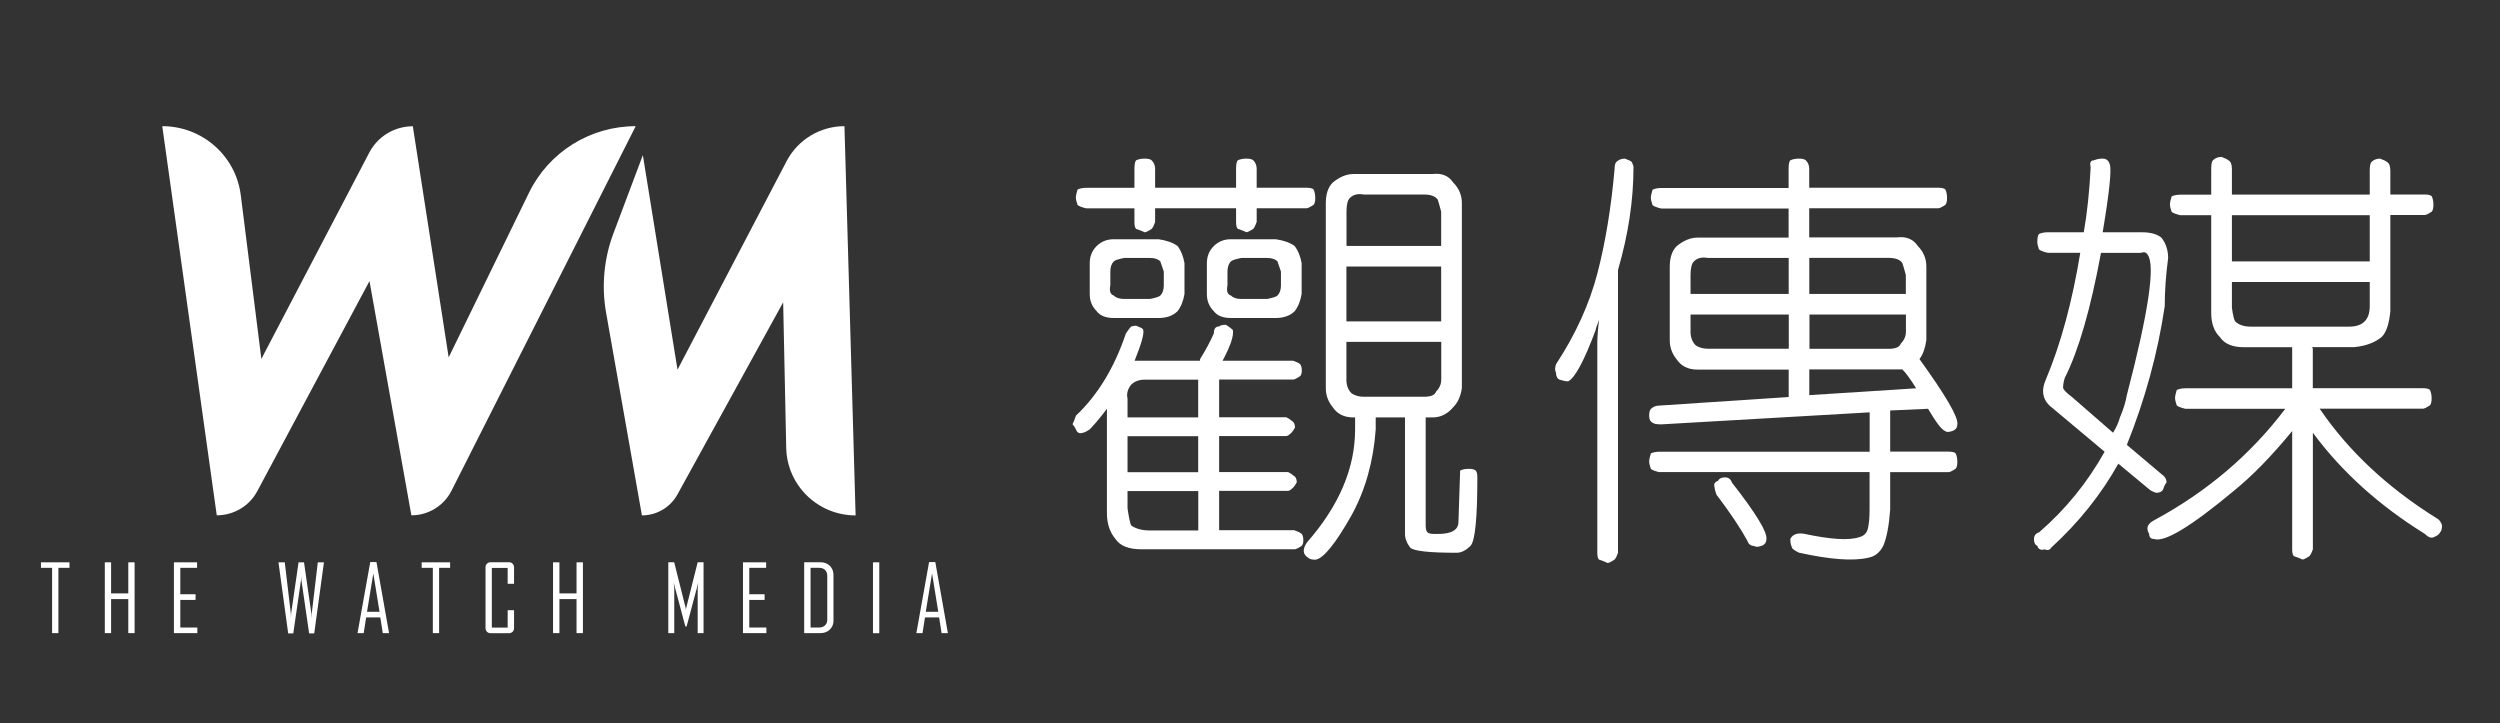
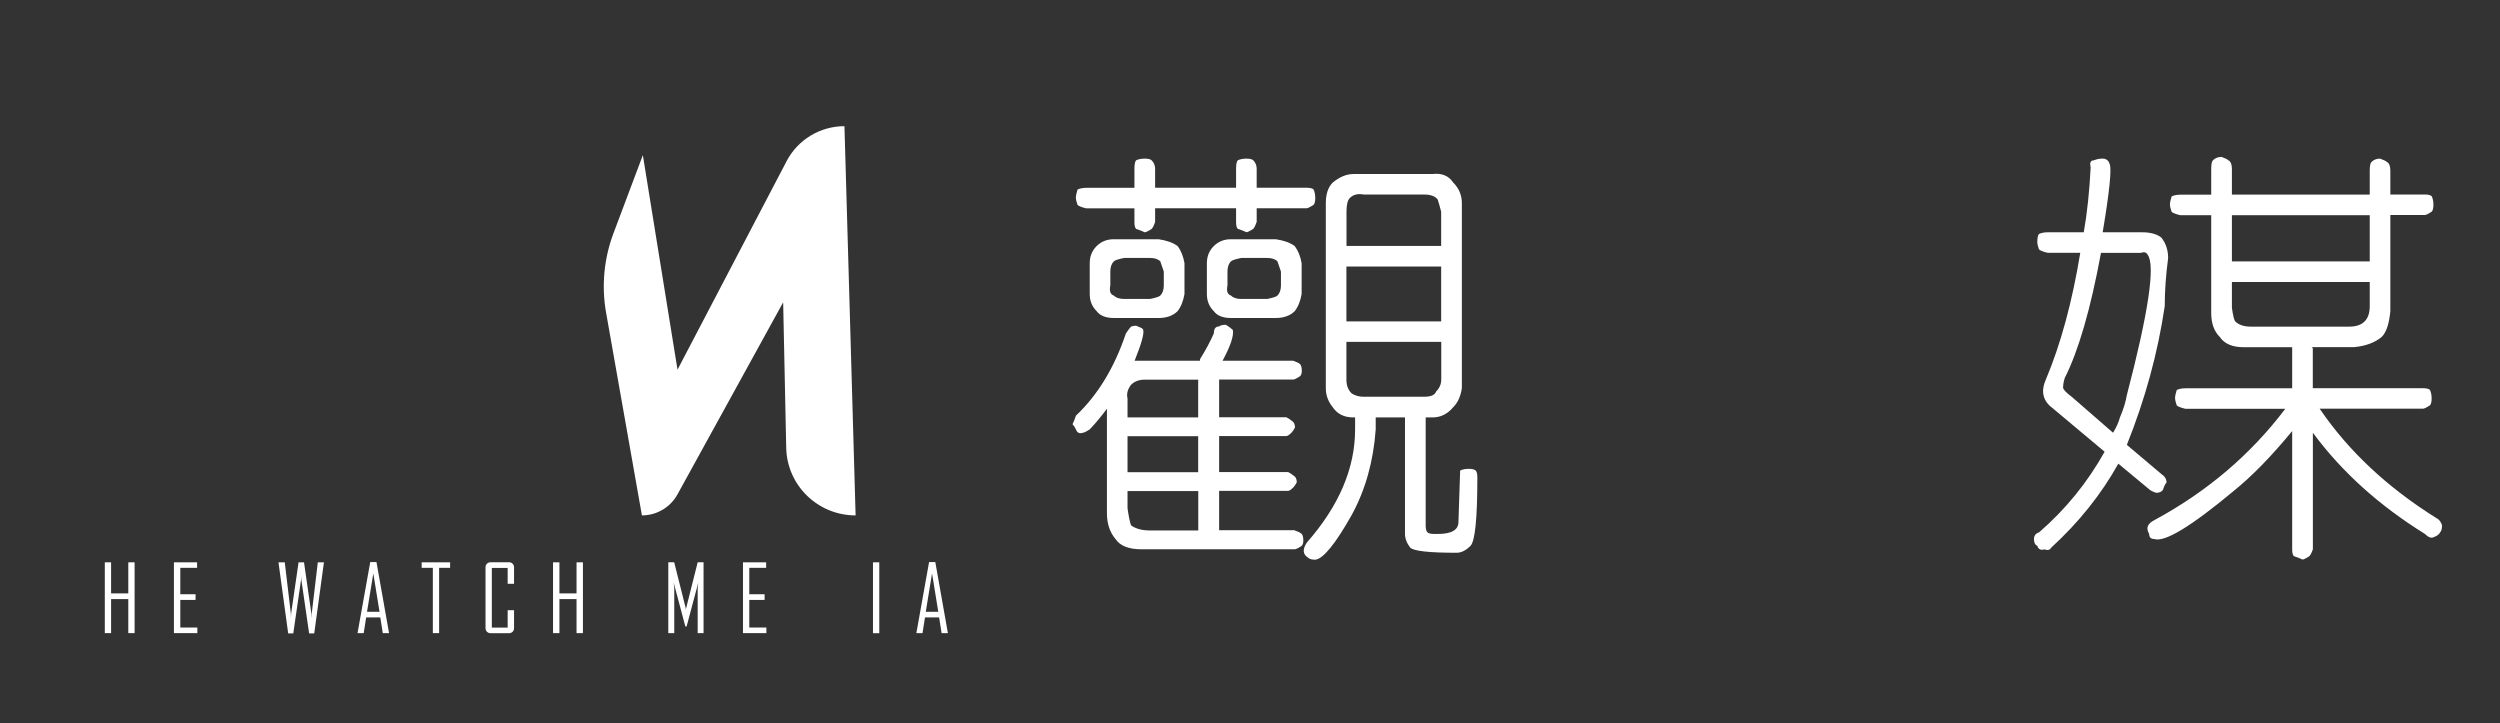
<svg xmlns="http://www.w3.org/2000/svg" width="242" height="70" viewBox="0 0 242 70" fill="none">
  <rect x="0" y="0" width="242" height="70" fill="#333333" stroke="none" />
-   <path d="M6.725 54.966H5.653V61.286H5.043V54.966H3.964V54.433H6.725V54.966Z" fill="white" />
  <path d="M13.029 61.286H12.419V57.991H10.754V61.286H10.145V54.433H10.754V57.441H12.419V54.433H13.029V61.286Z" fill="white" />
  <path d="M19.103 61.286H16.836V54.433H19.078V54.966H17.454V57.523H18.93V58.073H17.454V60.745H19.103V61.286Z" fill="white" />
  <path d="M31.357 54.433L30.418 61.311H29.923L29.173 56.138C29.173 56.048 29.165 55.917 29.157 55.736C29.157 55.827 29.149 55.966 29.14 56.138L28.39 61.311H27.896L26.956 54.433H27.566L28.151 59.376C28.151 59.491 28.16 59.647 28.168 59.868C28.168 59.753 28.168 59.597 28.184 59.376L28.901 54.433H29.429L30.138 59.376C30.146 59.491 30.146 59.647 30.154 59.868C30.154 59.753 30.162 59.597 30.179 59.376L30.764 54.433H31.357Z" fill="white" />
  <path d="M37.661 61.286H37.052L36.813 59.762H35.445L35.206 61.286H34.612V61.27L35.84 54.408H36.442L37.661 61.286ZM36.739 59.221L36.137 55.507L35.527 59.221H36.739Z" fill="white" />
  <path d="M43.57 54.966H42.507V61.286H41.898V54.966H40.818V54.433H43.57V54.966Z" fill="white" />
  <path d="M49.76 60.803C49.76 60.942 49.71 61.065 49.62 61.155C49.529 61.245 49.405 61.295 49.265 61.295H47.493C47.353 61.295 47.23 61.245 47.139 61.155C47.048 61.065 46.999 60.95 46.999 60.803V54.917C46.999 54.777 47.048 54.654 47.139 54.564C47.23 54.474 47.345 54.425 47.493 54.425H49.265C49.405 54.425 49.529 54.474 49.62 54.564C49.71 54.654 49.76 54.769 49.76 54.917V56.515H49.142V54.974H47.609V60.754H49.142V59.065H49.76V60.803Z" fill="white" />
  <path d="M56.427 61.286H55.809V57.991H54.152V61.286H53.534V54.433H54.152V57.441H55.809V54.433H56.427V61.286Z" fill="white" />
  <path d="M68.112 61.286H67.536V56.941C67.536 56.876 67.552 56.704 67.593 56.401L66.464 60.639H66.341L65.212 56.401C65.253 56.704 65.269 56.884 65.269 56.941V61.286H64.692V54.425H65.261L66.382 58.884C66.39 58.909 66.39 58.975 66.398 59.081C66.398 59.04 66.406 58.975 66.415 58.884L67.536 54.425H68.104V61.286H68.112Z" fill="white" />
  <path d="M74.186 61.286H71.92V54.433H74.162V54.966H72.53V57.523H74.013V58.073H72.53V60.745H74.186V61.286Z" fill="white" />
-   <path d="M80.688 60.048C80.688 60.409 80.573 60.704 80.326 60.942C80.087 61.172 79.782 61.286 79.419 61.286H77.845V54.425H79.419C79.79 54.425 80.087 54.54 80.326 54.769C80.565 54.999 80.68 55.302 80.68 55.663V60.048H80.688ZM80.079 59.983V55.72C80.079 55.499 80.004 55.31 79.864 55.171C79.724 55.031 79.535 54.966 79.312 54.966H78.463V60.745H79.279C79.518 60.745 79.708 60.68 79.856 60.54C80.004 60.409 80.079 60.221 80.079 59.983Z" fill="white" />
  <path d="M85.114 54.433H84.504V61.294H85.114V54.433Z" fill="white" />
  <path d="M91.756 61.286H91.146L90.907 59.762H89.539L89.3 61.286H88.707V61.27L89.935 54.408H90.537L91.756 61.286ZM90.825 59.221L90.223 55.507L89.614 59.221H90.825Z" fill="white" />
-   <path d="M61.536 12.214C57.136 12.214 53.13 14.715 51.21 18.65L43.431 34.594L39.961 12.223C38.189 12.223 36.566 13.206 35.75 14.764L25.3 34.742L23.306 18.887C22.828 15.075 19.573 12.214 15.707 12.214L20.982 49.883C22.63 49.883 24.146 48.981 24.913 47.53L35.766 27.208L39.821 49.883C41.461 49.883 42.961 48.965 43.703 47.506L61.536 12.214Z" fill="white" />
  <path d="M81.743 12.214C79.395 12.214 77.236 13.518 76.148 15.592L65.583 35.783L62.228 15.018L59.377 22.601C58.462 25.044 58.215 27.692 58.668 30.258L62.138 49.891C63.572 49.891 64.882 49.113 65.574 47.867L75.81 29.266L76.106 43.35C76.181 46.981 79.164 49.891 82.823 49.891L81.743 12.214Z" fill="white" />
  <path d="M125.331 51.35C125.66 51.457 125.883 51.572 125.998 51.678C126.105 51.785 126.163 52.006 126.163 52.342C126.163 52.564 126.105 52.728 125.998 52.843C125.668 53.064 125.438 53.17 125.331 53.17H110.488C109.26 53.17 108.428 52.843 107.983 52.178C107.423 51.514 107.151 50.687 107.151 49.686V39.57C106.483 40.456 105.923 41.12 105.486 41.562C105.148 41.784 104.926 41.89 104.818 41.89C104.489 42.005 104.258 41.89 104.151 41.562C104.036 41.341 103.928 41.177 103.821 41.062C103.928 40.841 104.044 40.562 104.151 40.234C106.261 38.242 107.876 35.586 108.988 32.274C109.211 31.946 109.376 31.725 109.491 31.61C109.821 31.504 110.043 31.504 110.159 31.61C110.488 31.725 110.661 31.832 110.661 31.938C110.769 32.266 110.497 33.266 109.829 34.922H109.994H116.166V34.758C116.719 33.873 117.164 33.045 117.502 32.266C117.502 31.823 117.666 31.602 118.004 31.602C118.111 31.495 118.342 31.438 118.672 31.438C119.01 31.659 119.224 31.823 119.339 31.938C119.446 32.496 119.117 33.487 118.342 34.922H125.182C125.52 35.037 125.734 35.144 125.85 35.25C125.957 35.365 126.015 35.578 126.015 35.914C126.015 36.135 125.957 36.299 125.85 36.414C125.52 36.636 125.289 36.742 125.182 36.742H118.012V40.39H124.515C124.737 40.505 124.902 40.611 125.017 40.718C125.24 40.833 125.355 41.054 125.355 41.382C125.24 41.603 125.133 41.767 125.017 41.882C124.795 42.103 124.63 42.21 124.515 42.21H118.012V45.694H124.688C124.91 45.809 125.075 45.915 125.19 46.022C125.413 46.137 125.528 46.35 125.528 46.686C125.413 46.907 125.306 47.071 125.19 47.186C124.968 47.407 124.803 47.514 124.688 47.514H118.012V51.326H125.331V51.35ZM111.815 20.166V21.494C111.7 21.822 111.593 22.052 111.477 22.158C111.148 22.38 110.917 22.486 110.81 22.486C110.587 22.38 110.307 22.265 109.977 22.158C109.862 22.052 109.813 21.83 109.813 21.494V20.166H105.14C104.695 20.059 104.415 19.945 104.308 19.838C104.192 19.51 104.143 19.289 104.143 19.174C104.143 18.953 104.2 18.674 104.308 18.346C104.53 18.24 104.81 18.182 105.14 18.182H109.813V16.346C109.813 15.903 109.87 15.624 109.977 15.518C110.2 15.411 110.48 15.354 110.81 15.354C111.148 15.354 111.362 15.411 111.477 15.518C111.7 15.739 111.815 16.018 111.815 16.346V18.174H119.652V16.346C119.652 15.903 119.71 15.624 119.817 15.518C120.04 15.411 120.32 15.354 120.65 15.354C120.979 15.354 121.202 15.411 121.317 15.518C121.54 15.739 121.647 16.018 121.647 16.346V18.174H126.484C126.814 18.174 127.036 18.231 127.152 18.338C127.259 18.559 127.317 18.838 127.317 19.166C127.317 19.502 127.259 19.723 127.152 19.83C126.814 20.051 126.591 20.158 126.484 20.158H121.647V21.486C121.531 21.814 121.424 22.043 121.317 22.15C120.979 22.371 120.757 22.478 120.65 22.478C120.427 22.371 120.147 22.256 119.817 22.15C119.702 22.043 119.652 21.822 119.652 21.486V20.158H111.815V20.166ZM107.818 30.782C107.035 30.782 106.483 30.561 106.154 30.118C105.708 29.675 105.486 29.126 105.486 28.462V25.478C105.486 24.814 105.708 24.265 106.154 23.822C106.599 23.38 107.151 23.158 107.818 23.158H108.815H112.153C112.928 23.273 113.546 23.486 113.991 23.822C114.329 24.265 114.543 24.814 114.658 25.478V28.462C114.543 29.126 114.329 29.684 113.991 30.118C113.546 30.561 112.936 30.782 112.153 30.782H107.818ZM108.815 24.97C108.255 25.085 107.925 25.191 107.818 25.298C107.596 25.519 107.48 25.855 107.48 26.29V27.618C107.365 28.175 107.48 28.503 107.818 28.61C108.041 28.831 108.37 28.938 108.815 28.938H111.321C111.873 28.831 112.211 28.716 112.318 28.61C112.54 28.389 112.656 28.061 112.656 27.618V26.29C112.54 25.962 112.433 25.626 112.318 25.298C112.095 25.077 111.757 24.97 111.321 24.97H108.815ZM115.985 36.75H110.818C110.258 36.75 109.821 36.914 109.483 37.25C109.145 37.693 109.038 38.136 109.145 38.578V40.407H115.985V36.75ZM115.985 42.226H109.145V45.71H115.985V42.226ZM115.985 47.538H109.145V49.194C109.252 49.965 109.368 50.523 109.483 50.85C109.928 51.178 110.538 51.35 111.321 51.35H115.993V47.538H115.985ZM119.158 30.782C118.375 30.782 117.823 30.561 117.493 30.118C117.048 29.675 116.826 29.126 116.826 28.462V25.478C116.826 24.814 117.048 24.265 117.493 23.822C117.938 23.38 118.49 23.158 119.158 23.158H120.155H123.493C124.267 23.273 124.886 23.486 125.331 23.822C125.66 24.265 125.883 24.814 125.998 25.478V28.462C125.883 29.126 125.668 29.684 125.331 30.118C124.886 30.561 124.276 30.782 123.493 30.782H119.158ZM120.155 24.97C119.595 25.085 119.265 25.191 119.158 25.298C118.935 25.519 118.82 25.855 118.82 26.29V27.618C118.705 28.175 118.82 28.503 119.158 28.61C119.38 28.831 119.71 28.938 120.155 28.938H122.66C123.213 28.831 123.55 28.716 123.658 28.61C123.88 28.389 123.996 28.061 123.996 27.618V26.29C123.88 25.962 123.773 25.626 123.658 25.298C123.435 25.077 123.097 24.97 122.66 24.97H120.155ZM133.168 40.407V41.571C132.945 44.669 132.171 47.432 130.836 49.867C129.278 52.629 128.108 54.072 127.333 54.179C127.004 54.179 126.773 54.121 126.666 54.015C126.105 53.679 126.056 53.187 126.501 52.523C129.608 48.981 131.174 45.333 131.174 41.571V40.407H131.009C130.119 40.407 129.451 40.078 129.006 39.414C128.561 38.865 128.339 38.25 128.339 37.586V19.666C128.339 18.781 128.561 18.117 129.006 17.674C129.674 17.125 130.341 16.846 131.009 16.846H132.006H138.673C139.563 16.739 140.23 17.01 140.675 17.674C141.228 18.231 141.508 18.895 141.508 19.666V37.586C141.392 38.357 141.121 38.972 140.675 39.414C140.115 40.078 139.448 40.407 138.673 40.407H138.005V50.859C138.005 51.187 138.063 51.408 138.17 51.523C138.277 51.629 138.5 51.687 138.838 51.687C138.945 51.687 139.06 51.687 139.176 51.687C140.511 51.687 141.178 51.301 141.178 50.523C141.285 47.317 141.343 45.653 141.343 45.547C141.566 45.44 141.846 45.383 142.175 45.383C142.505 45.383 142.728 45.44 142.843 45.547C142.95 45.661 143.008 45.874 143.008 46.211C143.008 50.195 142.785 52.4 142.34 52.843C141.895 53.285 141.45 53.507 141.005 53.507C138.335 53.507 136.835 53.343 136.506 53.007C136.168 52.564 136.003 52.121 136.003 51.678V40.407H133.168ZM139.505 23.814V20.494C139.39 20.051 139.283 19.666 139.176 19.33C138.953 19.002 138.508 18.83 137.841 18.83H132.006C131.445 18.723 131.009 18.83 130.671 19.158C130.448 19.379 130.341 19.822 130.341 20.486V23.806H139.505V23.814ZM139.505 31.11V25.798H130.333V31.11H139.505ZM130.333 33.102V36.75C130.333 37.308 130.498 37.742 130.836 38.078C131.174 38.3 131.561 38.406 132.006 38.406H137.841C138.508 38.406 138.895 38.242 139.011 37.906C139.34 37.578 139.514 37.185 139.514 36.742V33.094H130.333V33.102Z" fill="white" />
-   <path d="M154.801 30.946C154.578 31.504 154.463 31.832 154.463 31.938C153.35 34.922 152.46 36.586 151.793 36.914C151.57 36.914 151.29 36.857 150.961 36.75C150.738 36.644 150.623 36.422 150.623 36.086C150.507 35.865 150.507 35.586 150.623 35.258C152.51 32.381 153.845 29.454 154.628 26.462C155.403 23.478 155.963 20.101 156.293 16.346C156.293 16.018 156.35 15.797 156.457 15.682C156.68 15.461 156.96 15.354 157.29 15.354C157.619 15.469 157.842 15.575 157.957 15.682C158.064 15.903 158.122 16.067 158.122 16.182C158.122 19.387 157.619 22.707 156.622 26.134V53.507C156.507 53.834 156.4 54.056 156.284 54.17C155.955 54.392 155.724 54.498 155.617 54.498C155.394 54.384 155.114 54.277 154.784 54.17C154.669 54.056 154.62 53.843 154.62 53.507V33.102C154.636 32.438 154.686 31.725 154.801 30.946ZM160.636 45.71C160.191 45.604 159.91 45.489 159.803 45.383C159.688 45.046 159.638 44.833 159.638 44.718C159.638 44.497 159.696 44.218 159.803 43.891C160.026 43.784 160.306 43.727 160.636 43.727H180.983V39.915L160.8 41.079C160.355 41.079 160.075 41.021 159.968 40.915C159.746 40.808 159.638 40.587 159.638 40.251C159.638 39.915 159.696 39.701 159.803 39.587C160.026 39.365 160.306 39.259 160.636 39.259L173.146 38.431V35.775H164.303C163.413 35.775 162.745 35.447 162.3 34.783C161.855 34.233 161.633 33.619 161.633 32.955V25.823C161.633 24.937 161.855 24.273 162.3 23.831C162.968 23.281 163.635 23.003 164.303 23.003H165.3H173.137V20.183H160.8C160.355 20.076 160.075 19.961 159.968 19.855C159.853 19.527 159.803 19.305 159.803 19.191C159.803 18.969 159.861 18.691 159.968 18.363C160.191 18.256 160.471 18.199 160.8 18.199H173.137V16.346C173.137 15.903 173.195 15.624 173.302 15.518C173.525 15.411 173.805 15.354 174.135 15.354C174.464 15.354 174.687 15.411 174.802 15.518C175.025 15.739 175.132 16.018 175.132 16.346V18.174H187.642C187.971 18.174 188.194 18.231 188.309 18.338C188.416 18.559 188.474 18.838 188.474 19.166C188.474 19.502 188.416 19.723 188.309 19.83C187.98 20.051 187.749 20.158 187.642 20.158H175.132V22.978H183.637C184.527 22.871 185.194 23.142 185.639 23.806C186.191 24.363 186.471 25.027 186.471 25.798V32.93C186.356 33.709 186.142 34.316 185.804 34.758C188.359 38.3 189.578 40.398 189.471 41.062C189.471 41.39 189.306 41.62 188.969 41.726C188.639 41.841 188.408 41.841 188.301 41.726C187.971 41.62 187.411 40.898 186.636 39.57L182.969 39.734V43.718H188.639C188.969 43.718 189.191 43.776 189.306 43.882C189.414 44.104 189.471 44.382 189.471 44.71C189.471 45.038 189.414 45.268 189.306 45.374C188.969 45.596 188.746 45.702 188.639 45.702H182.969V49.35C182.854 50.9 182.631 52.056 182.301 52.834C181.964 53.498 181.469 53.884 180.802 53.998C179.359 54.326 177.134 54.162 174.135 53.498C173.69 53.277 173.467 53.113 173.467 52.998C173.352 52.777 173.302 52.498 173.302 52.17C173.525 51.728 173.97 51.564 174.637 51.67C177.192 52.219 178.972 52.334 179.977 51.998C180.422 51.883 180.703 51.613 180.81 51.17C180.917 50.727 180.975 50.121 180.975 49.342V45.694H160.636V45.71ZM173.146 24.97H165.308C164.748 24.863 164.311 24.97 163.973 25.298C163.751 25.519 163.644 25.962 163.644 26.626V28.454H173.146V24.97ZM173.146 30.446H163.644V32.102C163.644 32.66 163.808 33.094 164.146 33.43C164.484 33.651 164.872 33.758 165.317 33.758H173.154V30.446H173.146ZM165.976 47.202C165.869 46.874 165.976 46.653 166.314 46.538C166.421 46.317 166.643 46.211 166.981 46.211C167.311 46.211 167.533 46.374 167.649 46.711C169.981 49.694 171.094 51.523 170.986 52.187C170.986 52.515 170.822 52.736 170.484 52.851C170.154 52.957 169.923 52.957 169.816 52.851C169.487 52.851 169.256 52.687 169.149 52.351C168.481 51.129 167.484 49.637 166.149 47.875C166.025 47.538 165.976 47.317 165.976 47.202ZM175.148 28.454H184.485V26.626C184.37 26.183 184.263 25.798 184.147 25.462C183.925 25.134 183.48 24.962 182.812 24.962H175.14V28.454H175.148ZM175.148 33.766H182.821C183.488 33.766 183.876 33.602 183.991 33.266C184.321 32.938 184.494 32.545 184.494 32.102V30.446H175.156V33.766H175.148ZM184.147 35.758C183.925 35.758 183.76 35.758 183.645 35.758H175.14V38.25L185.483 37.586C184.93 36.701 184.485 36.086 184.147 35.758Z" fill="white" />
  <path d="M198.372 39.242C197.704 38.578 197.589 37.751 198.034 36.75C199.476 33.324 200.588 29.233 201.371 24.47H198.207C197.762 24.363 197.482 24.249 197.374 24.142C197.259 23.814 197.21 23.593 197.21 23.478C197.21 23.035 197.267 22.757 197.374 22.65C197.597 22.544 197.877 22.486 198.207 22.486H201.709C202.039 20.609 202.261 18.502 202.377 16.182C202.261 15.739 202.377 15.518 202.706 15.518C202.929 15.412 203.209 15.354 203.539 15.354C203.877 15.354 204.091 15.518 204.206 15.854C204.429 16.297 204.206 18.51 203.539 22.486H207.371C208.146 22.486 208.764 22.65 209.209 22.986C209.654 23.544 209.876 24.208 209.876 24.978C209.654 26.634 209.547 28.184 209.547 29.627C208.879 34.16 207.651 38.644 205.879 43.063L209.217 45.883C209.555 46.104 209.72 46.383 209.72 46.711C209.604 46.825 209.497 47.039 209.39 47.375C209.275 47.596 209.052 47.703 208.722 47.703C208.385 47.596 208.162 47.481 208.055 47.375L205.055 44.883C203.39 47.867 201.215 50.58 198.553 53.015C198.438 53.236 198.223 53.294 197.885 53.179C197.556 53.285 197.325 53.179 197.218 52.851C196.995 52.736 196.888 52.523 196.888 52.187C196.888 51.859 197.053 51.629 197.391 51.523C199.946 49.309 202.064 46.711 203.728 43.727L198.372 39.242ZM203.374 24.478C202.377 29.897 201.207 33.93 199.871 36.586C199.756 36.922 199.707 37.25 199.707 37.578C199.814 37.8 200.094 38.078 200.539 38.406L204.544 41.89C204.882 41.341 205.096 40.841 205.212 40.398C205.55 39.628 205.764 38.906 205.879 38.242C207.989 30.168 208.656 25.634 207.882 24.642C207.766 24.421 207.544 24.363 207.214 24.478H203.374ZM211.541 39.57C211.096 39.464 210.816 39.349 210.709 39.242C210.601 38.915 210.544 38.693 210.544 38.578C210.544 38.357 210.601 38.078 210.709 37.751C210.931 37.644 211.211 37.587 211.541 37.587H221.883V33.775V33.611H217.211C216.098 33.611 215.324 33.283 214.879 32.619C214.318 32.069 214.046 31.291 214.046 30.299V20.83H211.046C210.601 20.724 210.321 20.609 210.214 20.502C210.099 20.174 210.049 19.953 210.049 19.838C210.049 19.617 210.107 19.338 210.214 19.01C210.437 18.904 210.717 18.846 211.046 18.846H214.046V16.346C214.046 15.903 214.104 15.625 214.211 15.518C214.433 15.297 214.714 15.19 215.043 15.19C215.373 15.305 215.595 15.412 215.711 15.518C215.933 15.633 216.049 15.903 216.049 16.346V18.838H229.391V16.51C229.391 16.067 229.449 15.789 229.556 15.682C229.778 15.461 230.059 15.354 230.388 15.354C230.718 15.469 230.94 15.575 231.056 15.682C231.278 15.797 231.385 16.067 231.385 16.51V18.83H234.723C235.061 18.83 235.275 18.887 235.391 18.994C235.498 19.215 235.555 19.494 235.555 19.822C235.555 20.15 235.498 20.379 235.391 20.486C235.061 20.707 234.83 20.814 234.723 20.814H231.385V30.118C231.27 31.34 230.998 32.168 230.553 32.611C229.886 33.168 228.996 33.496 227.883 33.602H223.713C223.82 33.602 223.878 33.66 223.878 33.766V37.578H234.55C234.88 37.578 235.102 37.636 235.218 37.742C235.325 37.964 235.382 38.242 235.382 38.57C235.382 38.898 235.325 39.128 235.218 39.234C234.88 39.456 234.657 39.562 234.55 39.562H224.545C227.323 43.653 231.105 47.194 235.885 50.178C236.108 50.285 236.272 50.506 236.388 50.842C236.388 51.17 236.33 51.392 236.223 51.506C236.108 51.728 235.893 51.892 235.555 52.007C235.333 52.113 235.053 52.007 234.723 51.679C230.273 48.916 226.663 45.653 223.886 41.89V53.17C223.771 53.498 223.664 53.72 223.548 53.835C223.219 54.056 222.988 54.163 222.881 54.163C222.658 54.048 222.378 53.941 222.048 53.835C221.933 53.72 221.883 53.507 221.883 53.17V41.726C219.881 44.161 217.994 46.096 216.214 47.531C212.101 50.957 209.547 52.507 208.541 52.179C208.211 52.179 208.038 52.015 208.038 51.679C207.701 51.121 207.874 50.687 208.541 50.35C213.651 47.588 217.878 43.989 221.216 39.57H211.541ZM229.391 20.83H216.049V25.306H229.391V20.83ZM229.391 27.298H216.049V29.791C216.156 30.569 216.271 31.012 216.378 31.119C216.716 31.446 217.211 31.619 217.878 31.619H227.389C228.056 31.619 228.559 31.455 228.888 31.119C229.226 30.791 229.391 30.291 229.391 29.627V27.298Z" fill="white" />
</svg>